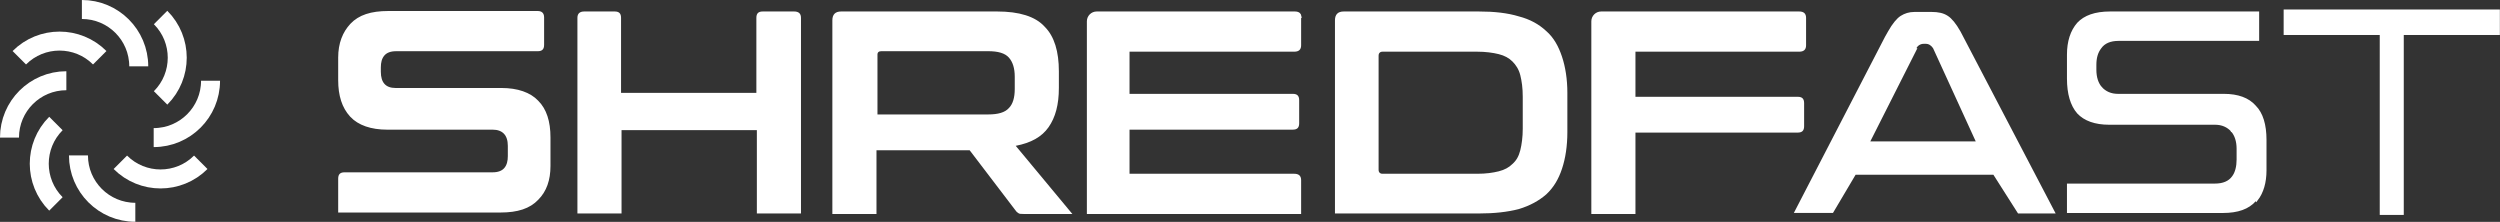
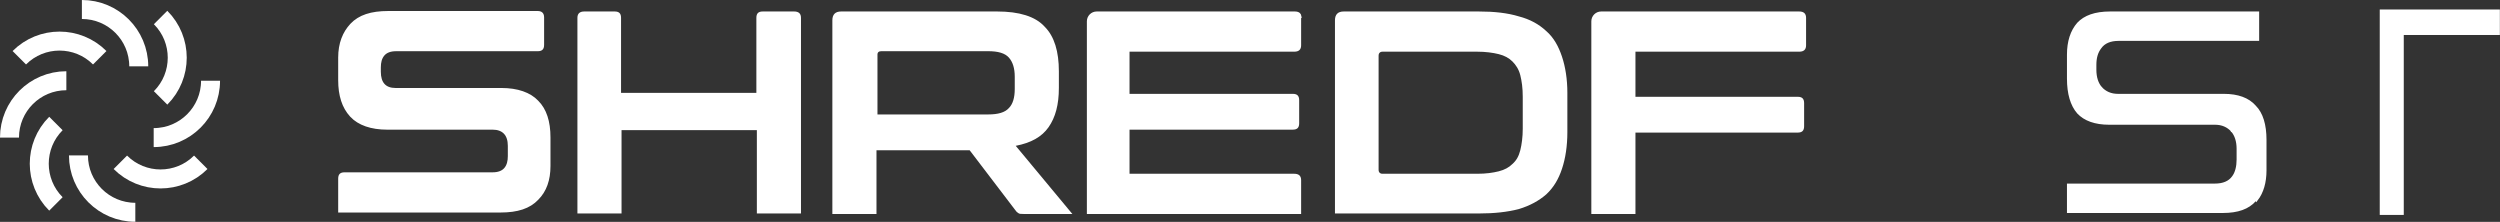
<svg xmlns="http://www.w3.org/2000/svg" fill="none" viewBox="0 0 3933 349" height="349" width="3933">
  <rect x="0" y="0" width="3933" height="349" fill="#333333" stroke="none" />
-   <path stroke-width="4.475" stroke="white" fill="white" d="M3930.55 17.171V52.805H3779.37V335.88H3746.05V52.805H3594.87V17.171H3930.55Z" />
+   <path stroke-width="4.475" stroke="white" fill="white" d="M3930.55 17.171V52.805H3779.37V335.88H3746.05V52.805V17.171H3930.55Z" />
  <path stroke-width="4.475" stroke="white" fill="white" d="M3319.62 20.301H3551.86V62.105H3332.73C3319.96 62.106 3309.88 66.109 3303.92 74.596C3298.16 82.033 3295.78 91.036 3295.78 102.138V109.851C3295.78 121.791 3298.97 131.629 3304.82 138.32L3304.83 138.327L3304.83 138.333C3311.46 145.787 3320.57 149.883 3331.96 149.883H3498.57C3520.55 149.883 3536.79 155.942 3547.02 167.631L3547.07 167.687L3547.12 167.739C3558.08 178.7 3563.43 196.497 3563.43 220.149V267.972C3563.43 286.954 3558.87 302.44 3549.93 314.023L3549.21 312.583L3547.02 315.092C3536.8 326.766 3520.58 332.839 3497.02 332.839H3253.98V291.034H3484.68C3497.44 291.034 3507.5 287.038 3513.47 278.57C3518.5 271.862 3520.86 262.055 3520.86 251.003V234.033C3520.86 222.093 3517.67 212.255 3511.82 205.563L3511.81 205.558L3511.81 205.551C3505.18 198.097 3496.07 194.001 3484.68 194.001H3318.08C3296.1 194.001 3279.83 187.947 3269.59 176.99C3259.31 165.214 3253.98 147.334 3253.98 123.734V85.939C3253.98 65.507 3259.27 49.125 3269.6 37.302C3279.83 26.366 3296.08 20.301 3319.62 20.301Z" />
  <path stroke-width="4.475" stroke="white" fill="white" d="M610.706 19.562H845.959C848.7 19.562 850.57 20.248 851.75 21.362C852.907 22.455 853.749 24.29 853.749 27.352V70.546C853.749 73.738 853.034 75.541 851.994 76.581C850.954 77.621 849.151 78.336 845.959 78.336H623.047C614.181 78.336 607.251 80.762 602.816 86.083C598.491 91.273 596.898 98.046 596.898 106.027V112.969C596.898 121.748 598.89 128.751 603.266 133.564C607.678 138.418 614.16 140.66 622.275 140.66H788.881C813.979 140.66 833.334 147.508 845.102 160.011L845.124 160.035L845.148 160.059C857.688 172.598 863.776 191.206 863.776 216.326V261.062C863.776 283.002 857.738 300.113 845.148 312.702L845.126 312.725L845.104 312.748C832.585 326.003 814.023 332.101 787.339 332.101H534.269V281.117C534.269 277.925 534.984 276.122 536.023 275.082C537.063 274.042 538.866 273.327 542.059 273.327H774.997C783.863 273.327 790.793 270.901 795.228 265.58C799.553 260.39 801.145 253.618 801.146 245.637V229.438C801.145 220.609 798.938 213.603 794.356 208.804C789.758 203.987 783.111 201.748 774.997 201.748H609.163C584.065 201.748 564.711 194.9 552.943 182.397L552.94 182.395L552.355 181.766C540.154 168.471 534.269 150.018 534.269 126.081V90.601C534.269 68.725 541.043 51.557 552.943 38.913L552.942 38.912C565.461 25.659 584.023 19.562 610.706 19.562Z" />
-   <path stroke-width="4.475" stroke="white" fill="white" d="M3011.8 21.029H3038.8C3048.63 21.029 3056.6 22.549 3063.01 26.824L3063.04 26.843L3063.07 26.859C3068.74 30.407 3075.46 38.477 3082.35 50.728L3230.25 333.567H3175.99L3175.67 333.062L3137.87 273.67L3137.21 272.634H2917.97L2917.32 273.73L2882.61 332.352L2882.57 332.42L2882.53 332.49C2882.47 332.621 2882.41 332.721 2882.36 332.797H2825.74L2967.92 58.065V58.185L2972.1 50.742C2979 38.483 2985.71 30.408 2991.39 26.859C2997.23 23.209 3003.77 21.029 3011.8 21.029ZM3026.46 66.69C3021.11 66.69 3015.63 69.378 3012.89 74.869L3011.27 78.107H3012.79L2940.39 221.412L2938.75 224.658H3111.7L3110.25 221.489L3043.15 74.939L3043.07 74.776L3042.98 74.629L3042.65 74.156C3039.29 69.348 3034.91 66.69 3029.54 66.69H3026.46Z" />
  <path stroke-width="4.475" stroke="white" fill="white" d="M2518.91 20.301H2830.52C2833.71 20.301 2835.77 21.015 2837.03 22.142C2838.24 23.225 2839.08 25.029 2839.08 28.091V71.284C2839.08 74.346 2838.24 76.151 2837.03 77.234C2835.77 78.361 2833.71 79.074 2830.52 79.074H2570.66V154.511H2828.21C2831.4 154.511 2833.2 155.226 2834.24 156.266C2835.28 157.305 2836 159.109 2836 162.301V198.553C2836 201.745 2835.28 203.547 2834.24 204.587C2833.2 205.627 2831.4 206.343 2828.21 206.343H2570.66V334.382H2505.72V33.49C2505.72 26.241 2511.66 20.301 2518.91 20.301Z" />
  <path stroke-width="4.475" stroke="white" fill="white" d="M2114.05 20.301H2326.16C2350.72 20.301 2371.31 22.605 2388.76 27.917L2388.8 27.931L2388.85 27.941C2406.25 32.481 2419.8 40.022 2431.08 50.552L2431.11 50.58L2431.14 50.607C2442.3 60.282 2449.84 73.76 2455.17 89.732C2460.48 105.673 2463.54 124.713 2463.54 146.103V207.809C2463.54 229.974 2460.48 249.014 2455.17 264.95C2449.86 280.852 2442.34 293.61 2431.11 304.1C2419.81 313.884 2406.23 321.442 2388.8 326.753C2371.3 331.312 2350.69 333.61 2326.16 333.61H2102.4V31.947C2102.4 27.664 2103.47 24.863 2105.22 23.116C2106.97 21.37 2109.77 20.301 2114.05 20.301ZM2174.98 79.074C2172.61 79.074 2170.44 79.797 2168.87 81.369C2167.3 82.942 2166.58 85.106 2166.58 87.482V267.2C2166.58 269.577 2167.3 271.741 2168.87 273.313C2170.44 274.886 2172.61 275.608 2174.98 275.608H2323.85C2337.91 275.608 2348.89 274.045 2358.33 271.685C2367.89 269.294 2375.2 265.274 2380.92 259.569C2387.47 253.815 2391.51 246.453 2393.9 236.89C2396.26 227.444 2397.82 215.691 2397.82 202.409V152.273C2397.82 138.214 2396.26 127.233 2393.9 117.793C2391.47 108.082 2386.6 100.794 2380.97 95.156C2375.24 89.429 2367.92 85.395 2358.33 82.998C2348.88 80.637 2337.13 79.074 2323.85 79.074H2174.98Z" />
  <path stroke-width="4.475" stroke="white" fill="white" d="M1725.3 20.301H2036.91C2040.1 20.301 2042.16 21.015 2043.42 22.142C2044.3 22.929 2044.98 24.098 2045.29 25.854H2044.7V71.284C2044.7 74.346 2043.86 76.151 2042.65 77.234C2041.39 78.361 2039.33 79.074 2036.14 79.074H1774.74V149.883H2033.83C2037.02 149.883 2038.82 150.598 2039.86 151.638C2040.9 152.678 2041.62 154.481 2041.62 157.673V193.925C2041.62 197.117 2040.9 198.92 2039.86 199.96C2038.82 201 2037.02 201.715 2033.83 201.715H1774.74V275.608H2036.14C2039.33 275.608 2041.39 276.322 2042.65 277.448C2043.86 278.532 2044.7 280.337 2044.7 283.398V334.382H1712.11V33.49C1712.11 26.241 1718.05 20.301 1725.3 20.301Z" />
  <path stroke-width="4.475" stroke="white" fill="white" d="M1323.35 20.301H1568.63C1603.12 20.301 1627.78 27.983 1641.79 43.476L1641.83 43.517L1641.87 43.557C1656.69 58.379 1663.58 81.581 1663.58 112.165V138.39C1663.58 164.314 1658.25 183.874 1647.79 198.812C1637.43 213.608 1621.08 222.649 1597.52 227.209L1593.81 227.928L1596.22 230.835L1682.26 334.382H1610.29C1608.31 334.382 1606.74 334.378 1605.47 334.209C1604.18 334.037 1603.63 333.739 1603.38 333.494L1603.13 333.237L1602.8 333.075C1601.76 332.554 1600.48 331.376 1599.04 329.208L1599 329.148L1598.95 329.092L1527.22 234.991L1526.55 234.11H1376.65V334.382H1311.71V31.947C1311.71 27.664 1312.78 24.863 1314.52 23.116C1316.27 21.37 1319.07 20.301 1323.35 20.301ZM1386.6 78.303C1384.44 78.303 1382.29 78.727 1380.65 80.062C1378.93 81.471 1378.2 83.547 1378.2 85.939V182.278H1554.75C1570.3 182.278 1581.93 179.2 1588.77 171.555C1595.52 164.772 1598.64 154.043 1598.64 139.933V120.649C1598.64 107.213 1595.48 96.574 1588.82 89.081C1581.99 81.395 1570.34 78.303 1554.75 78.303H1386.6Z" />
  <path stroke-width="4.475" stroke="white" fill="white" d="M919.191 20.301H967.013C970.205 20.301 972.008 21.016 973.048 22.056C974.088 23.096 974.803 24.899 974.803 28.091V148.34H1192.16V28.091C1192.16 24.899 1192.88 23.096 1193.92 22.056C1194.96 21.016 1196.76 20.301 1199.95 20.301H1249.32C1252.5 20.301 1254.57 21.015 1255.83 22.142C1257.04 23.225 1257.88 25.03 1257.88 28.091V333.61H1192.93V202.486H975.574V333.61H910.63V28.091C910.63 25.029 911.469 23.225 912.681 22.142C913.94 21.015 916.004 20.301 919.191 20.301Z" />
  <path stroke-width="29.868" stroke="white" d="M218.283 104.391C218.283 54.985 178.232 14.934 128.826 14.934" />
  <path stroke-width="29.868" stroke="white" d="M252.641 154.044C287.576 119.109 287.576 62.468 252.641 27.532" />
  <path stroke-width="29.868" stroke="white" d="M156.894 90.849C121.959 55.913 65.318 55.913 30.383 90.849" />
  <path stroke-width="29.868" stroke="white" d="M189.33 255.322C224.265 290.258 280.906 290.258 315.842 255.322" />
  <path stroke-width="29.868" stroke="white" d="M104.391 127.004C54.985 127.004 14.934 167.055 14.934 216.461" />
  <path stroke-width="29.868" stroke="white" d="M123.434 244.507C123.434 293.913 163.485 333.964 212.891 333.964" />
  <path stroke-width="29.868" stroke="white" d="M87.961 194.299C53.026 229.234 53.026 285.875 87.961 320.81" />
  <path stroke-width="29.868" stroke="white" d="M241.777 216.463C291.183 216.463 331.234 176.412 331.234 127.006" />
</svg>